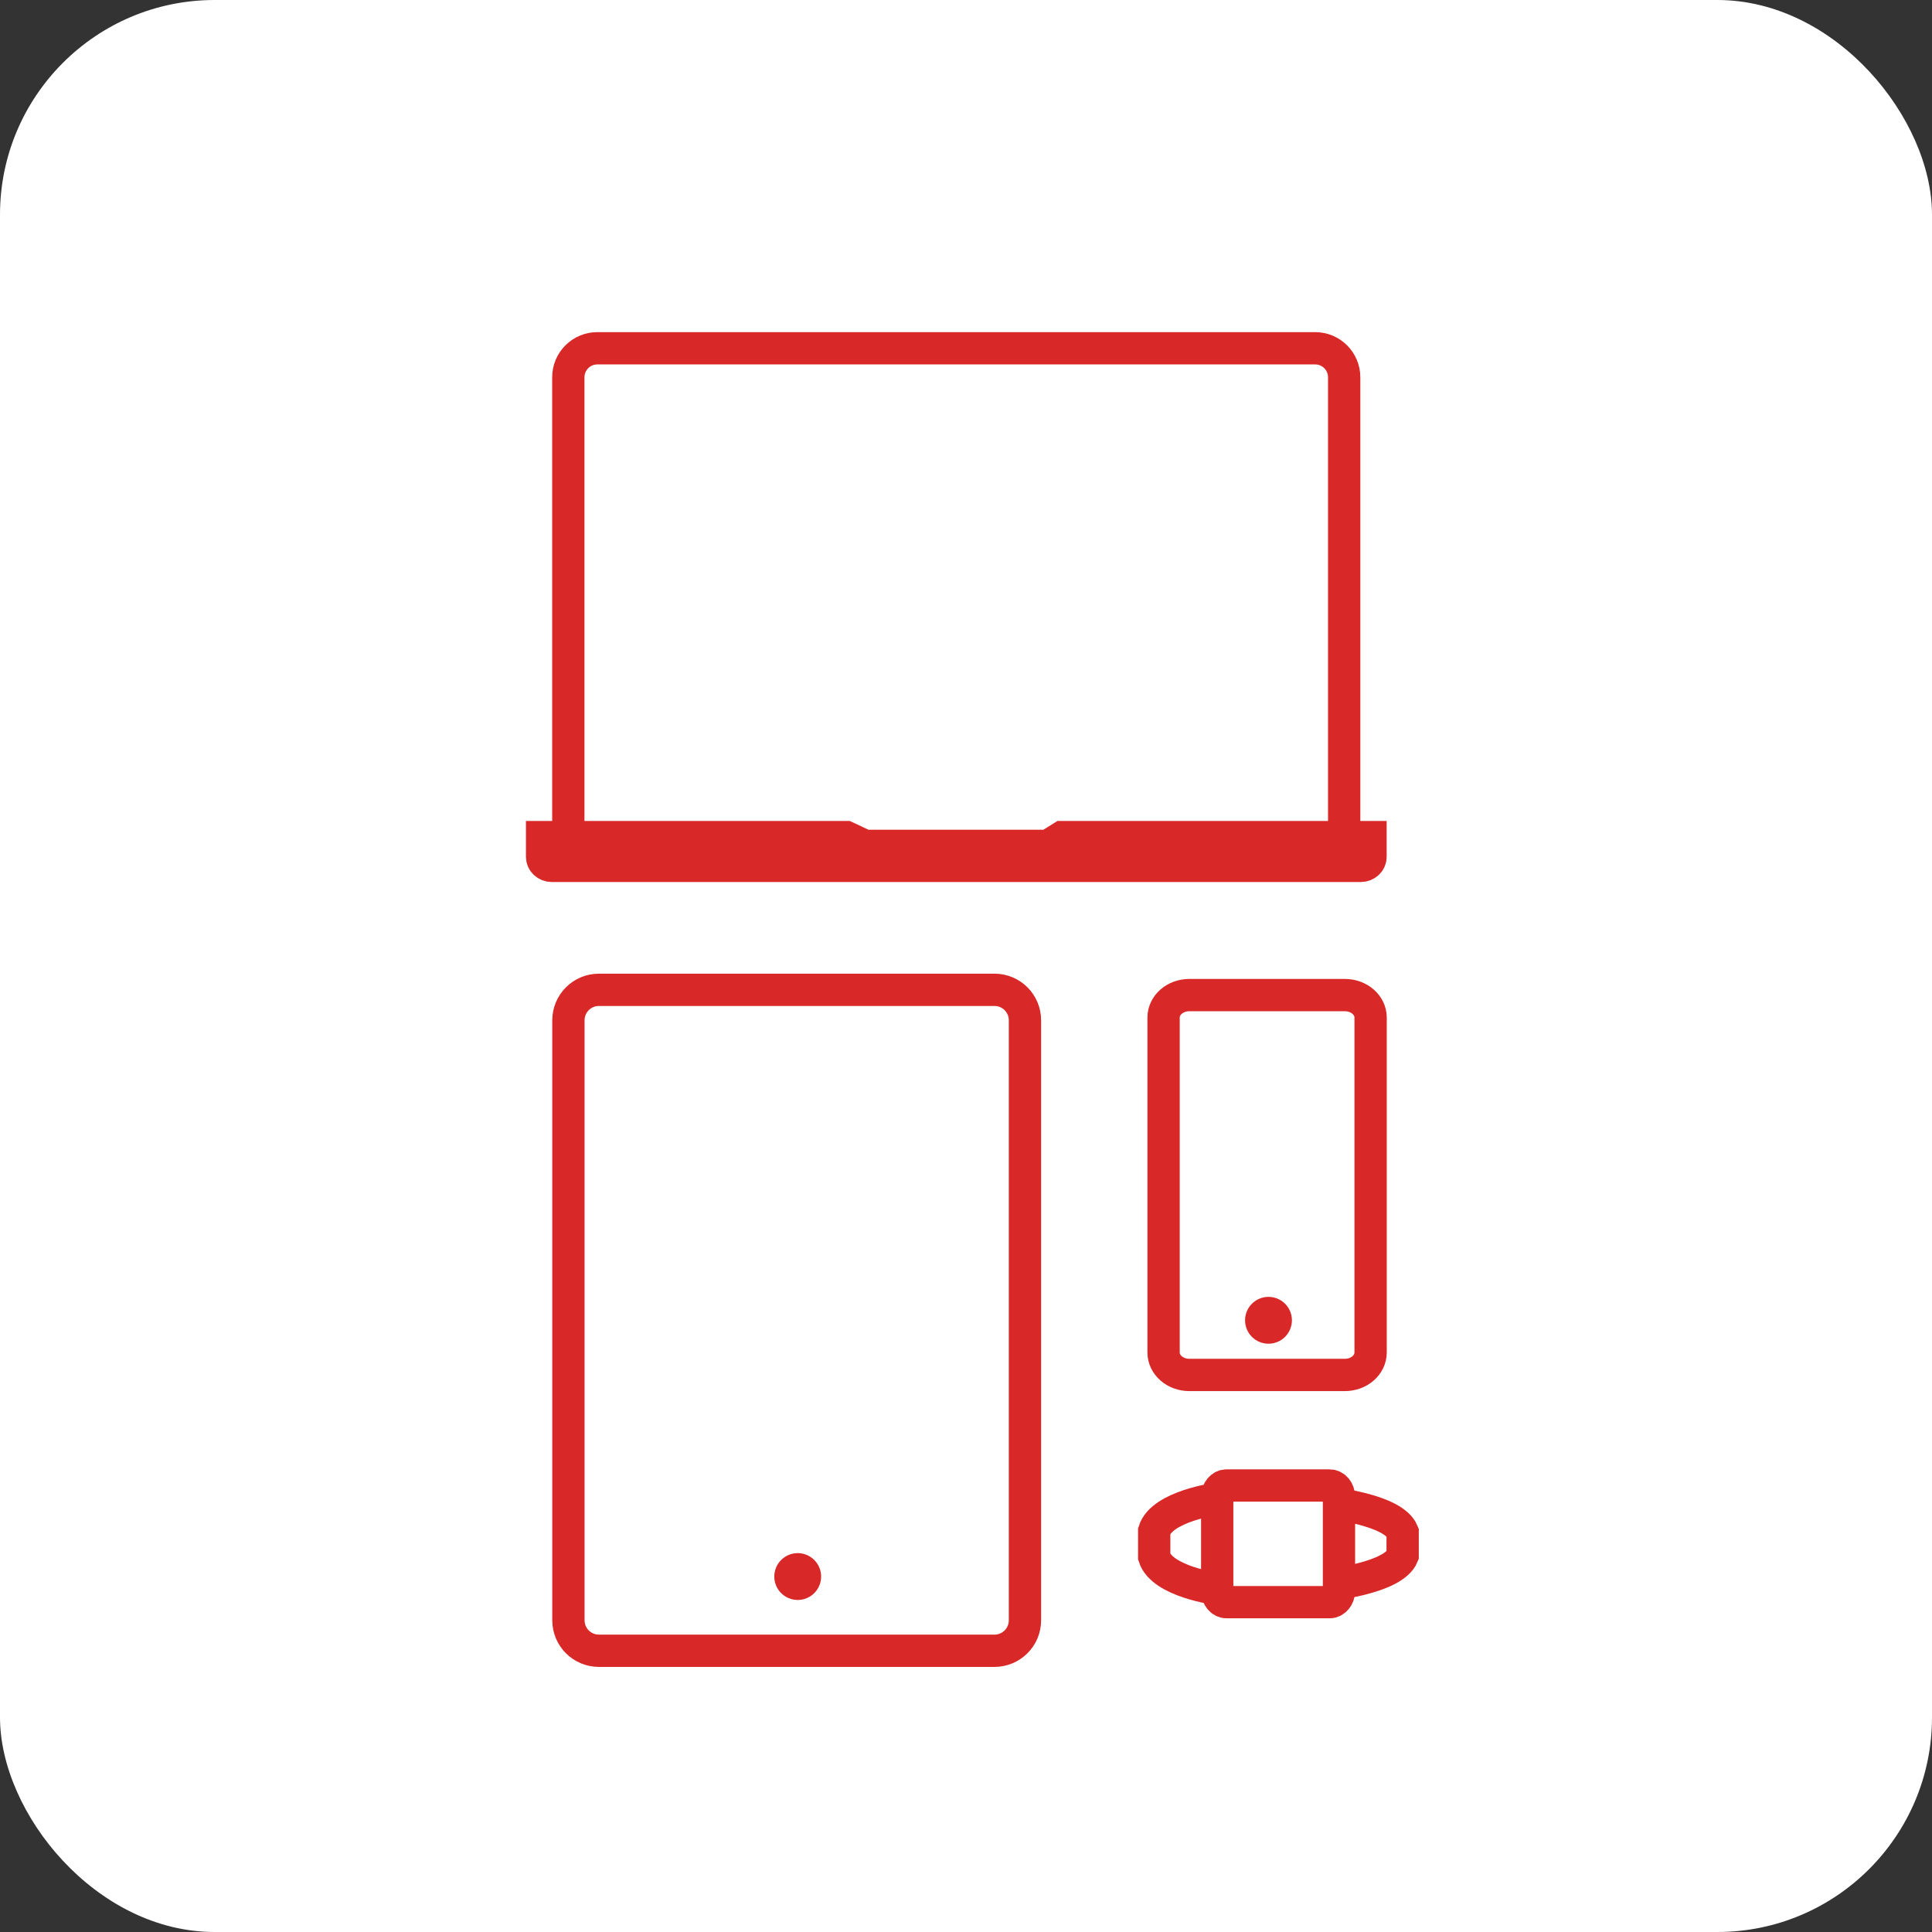
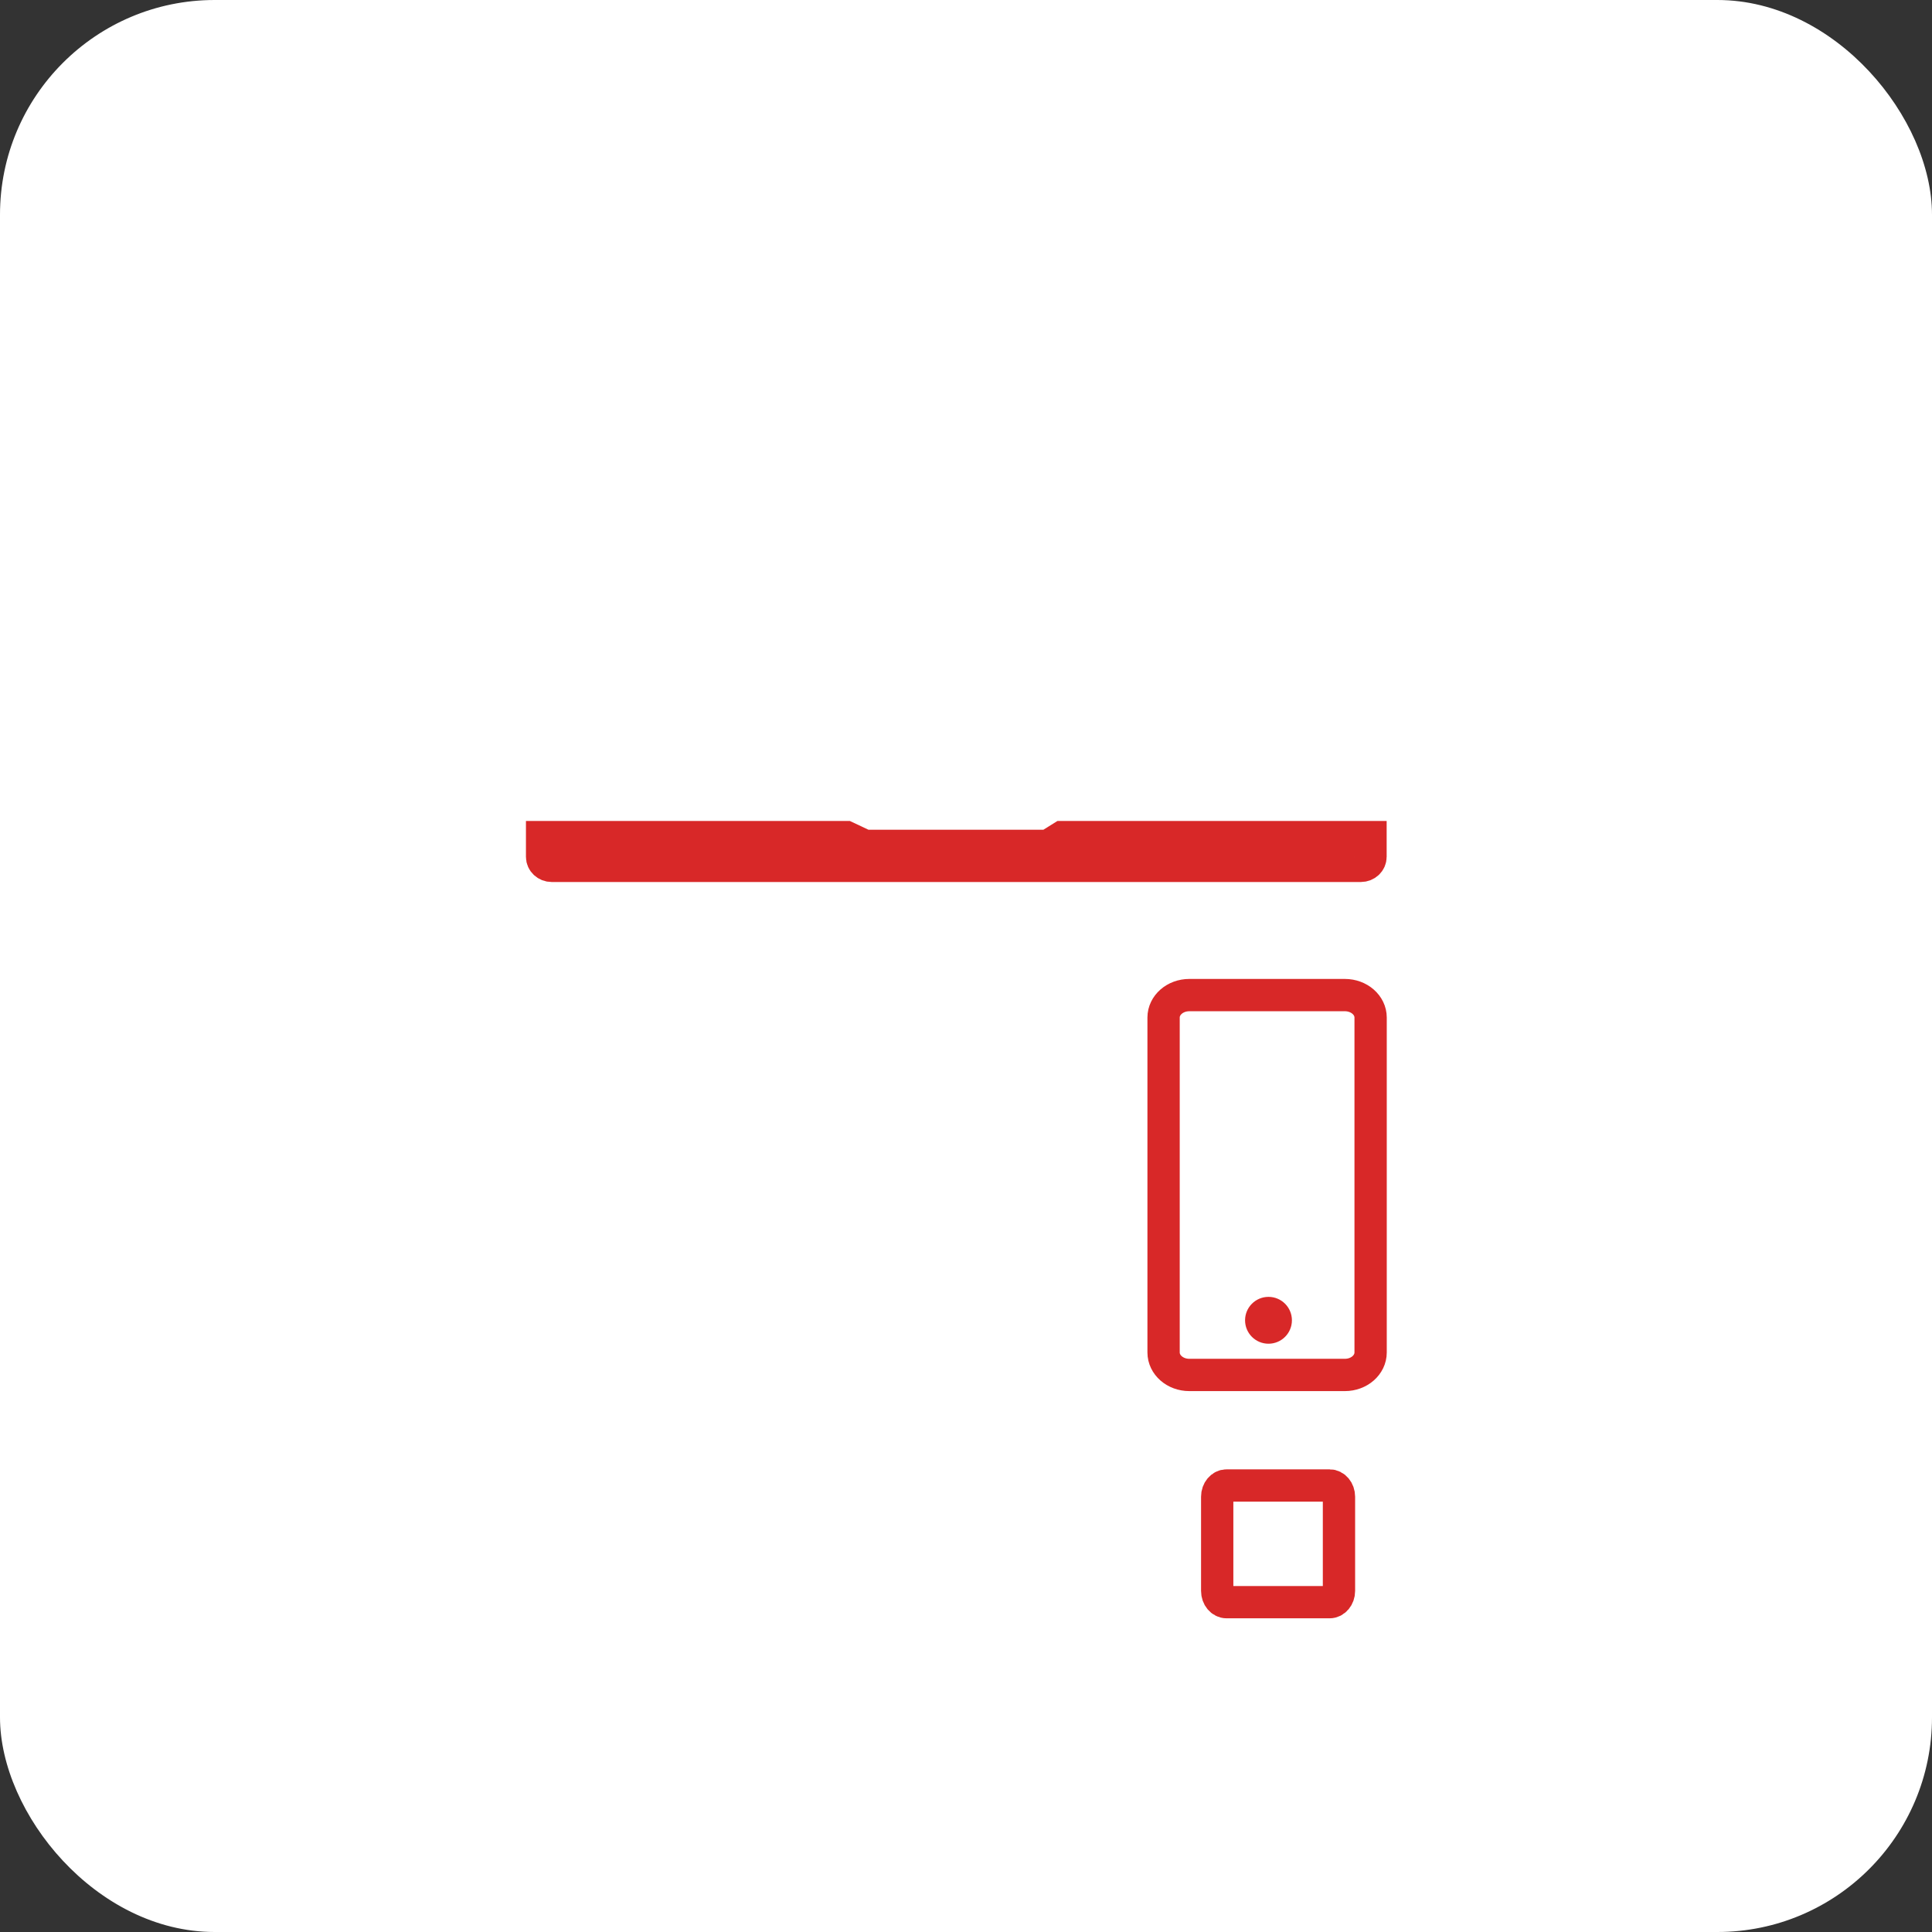
<svg xmlns="http://www.w3.org/2000/svg" width="180" height="180" viewBox="0 0 180 180" fill="none">
  <rect x="0" y="0" width="180" height="180" fill="#333333" stroke="none" />
  <rect width="180" height="180" rx="20" fill="white" />
-   <path d="M92.657 92.22H55.795C54.229 92.22 52.959 93.49 52.959 95.056V150.962C52.959 152.528 54.229 153.798 55.795 153.798H92.657C94.223 153.798 95.493 152.528 95.493 150.962V95.056C95.493 93.49 94.223 92.22 92.657 92.22Z" stroke="#D82828" stroke-width="3.009" stroke-miterlimit="10" />
  <path d="M125.3 92.71H110.805C109.481 92.71 108.408 93.647 108.408 94.802V126.008C108.408 127.164 109.481 128.101 110.805 128.101H125.3C126.624 128.101 127.697 127.164 127.697 126.008V94.802C127.697 93.647 126.624 92.71 125.3 92.71Z" stroke="#D82828" stroke-width="3.009" stroke-miterlimit="10" />
  <path d="M113.404 139.444L113.404 148.225C113.404 148.802 113.795 149.27 114.276 149.27L123.877 149.27C124.359 149.27 124.749 148.802 124.749 148.225L124.749 139.444C124.749 138.867 124.359 138.399 123.877 138.399L114.276 138.399C113.795 138.399 113.404 138.867 113.404 139.444Z" stroke="#D82828" stroke-width="3.009" stroke-miterlimit="10" />
-   <path d="M113.404 139.636C113.404 139.636 108.276 140.306 107.535 142.63L107.535 145.045C108.276 147.379 113.404 148.038 113.404 148.038" stroke="#D82828" stroke-width="3.009" stroke-miterlimit="10" />
-   <path d="M123.93 147.634C123.93 147.634 129.829 147.03 130.681 144.932L130.681 143.54L130.681 142.743C129.829 140.637 123.93 140.041 123.93 140.041" stroke="#D82828" stroke-width="3.009" stroke-miterlimit="10" />
  <path d="M126.797 80.671H51.405C50.907 80.671 50.506 80.295 50.506 79.829V77.99H78.837L80.573 78.807H97.645L98.954 77.99H127.687V79.829C127.687 80.295 127.285 80.671 126.788 80.671H126.797Z" stroke="#D82828" stroke-width="3.009" stroke-miterlimit="10" />
-   <path d="M125.234 77.99V35.153C125.234 33.658 124.025 32.448 122.529 32.448H55.663H55.655C54.159 32.448 52.949 33.658 52.949 35.153V77.99" stroke="#D82828" stroke-width="3.009" stroke-miterlimit="10" />
-   <path d="M74.321 149.065C75.526 149.065 76.503 148.088 76.503 146.883C76.503 145.678 75.526 144.701 74.321 144.701C73.116 144.701 72.139 145.678 72.139 146.883C72.139 148.088 73.116 149.065 74.321 149.065Z" fill="#D82828" />
  <path d="M118.182 125.191C119.388 125.191 120.365 124.214 120.365 123.009C120.365 121.803 119.388 120.826 118.182 120.826C116.977 120.826 116 121.803 116 123.009C116 124.214 116.977 125.191 118.182 125.191Z" fill="#D82828" />
</svg>